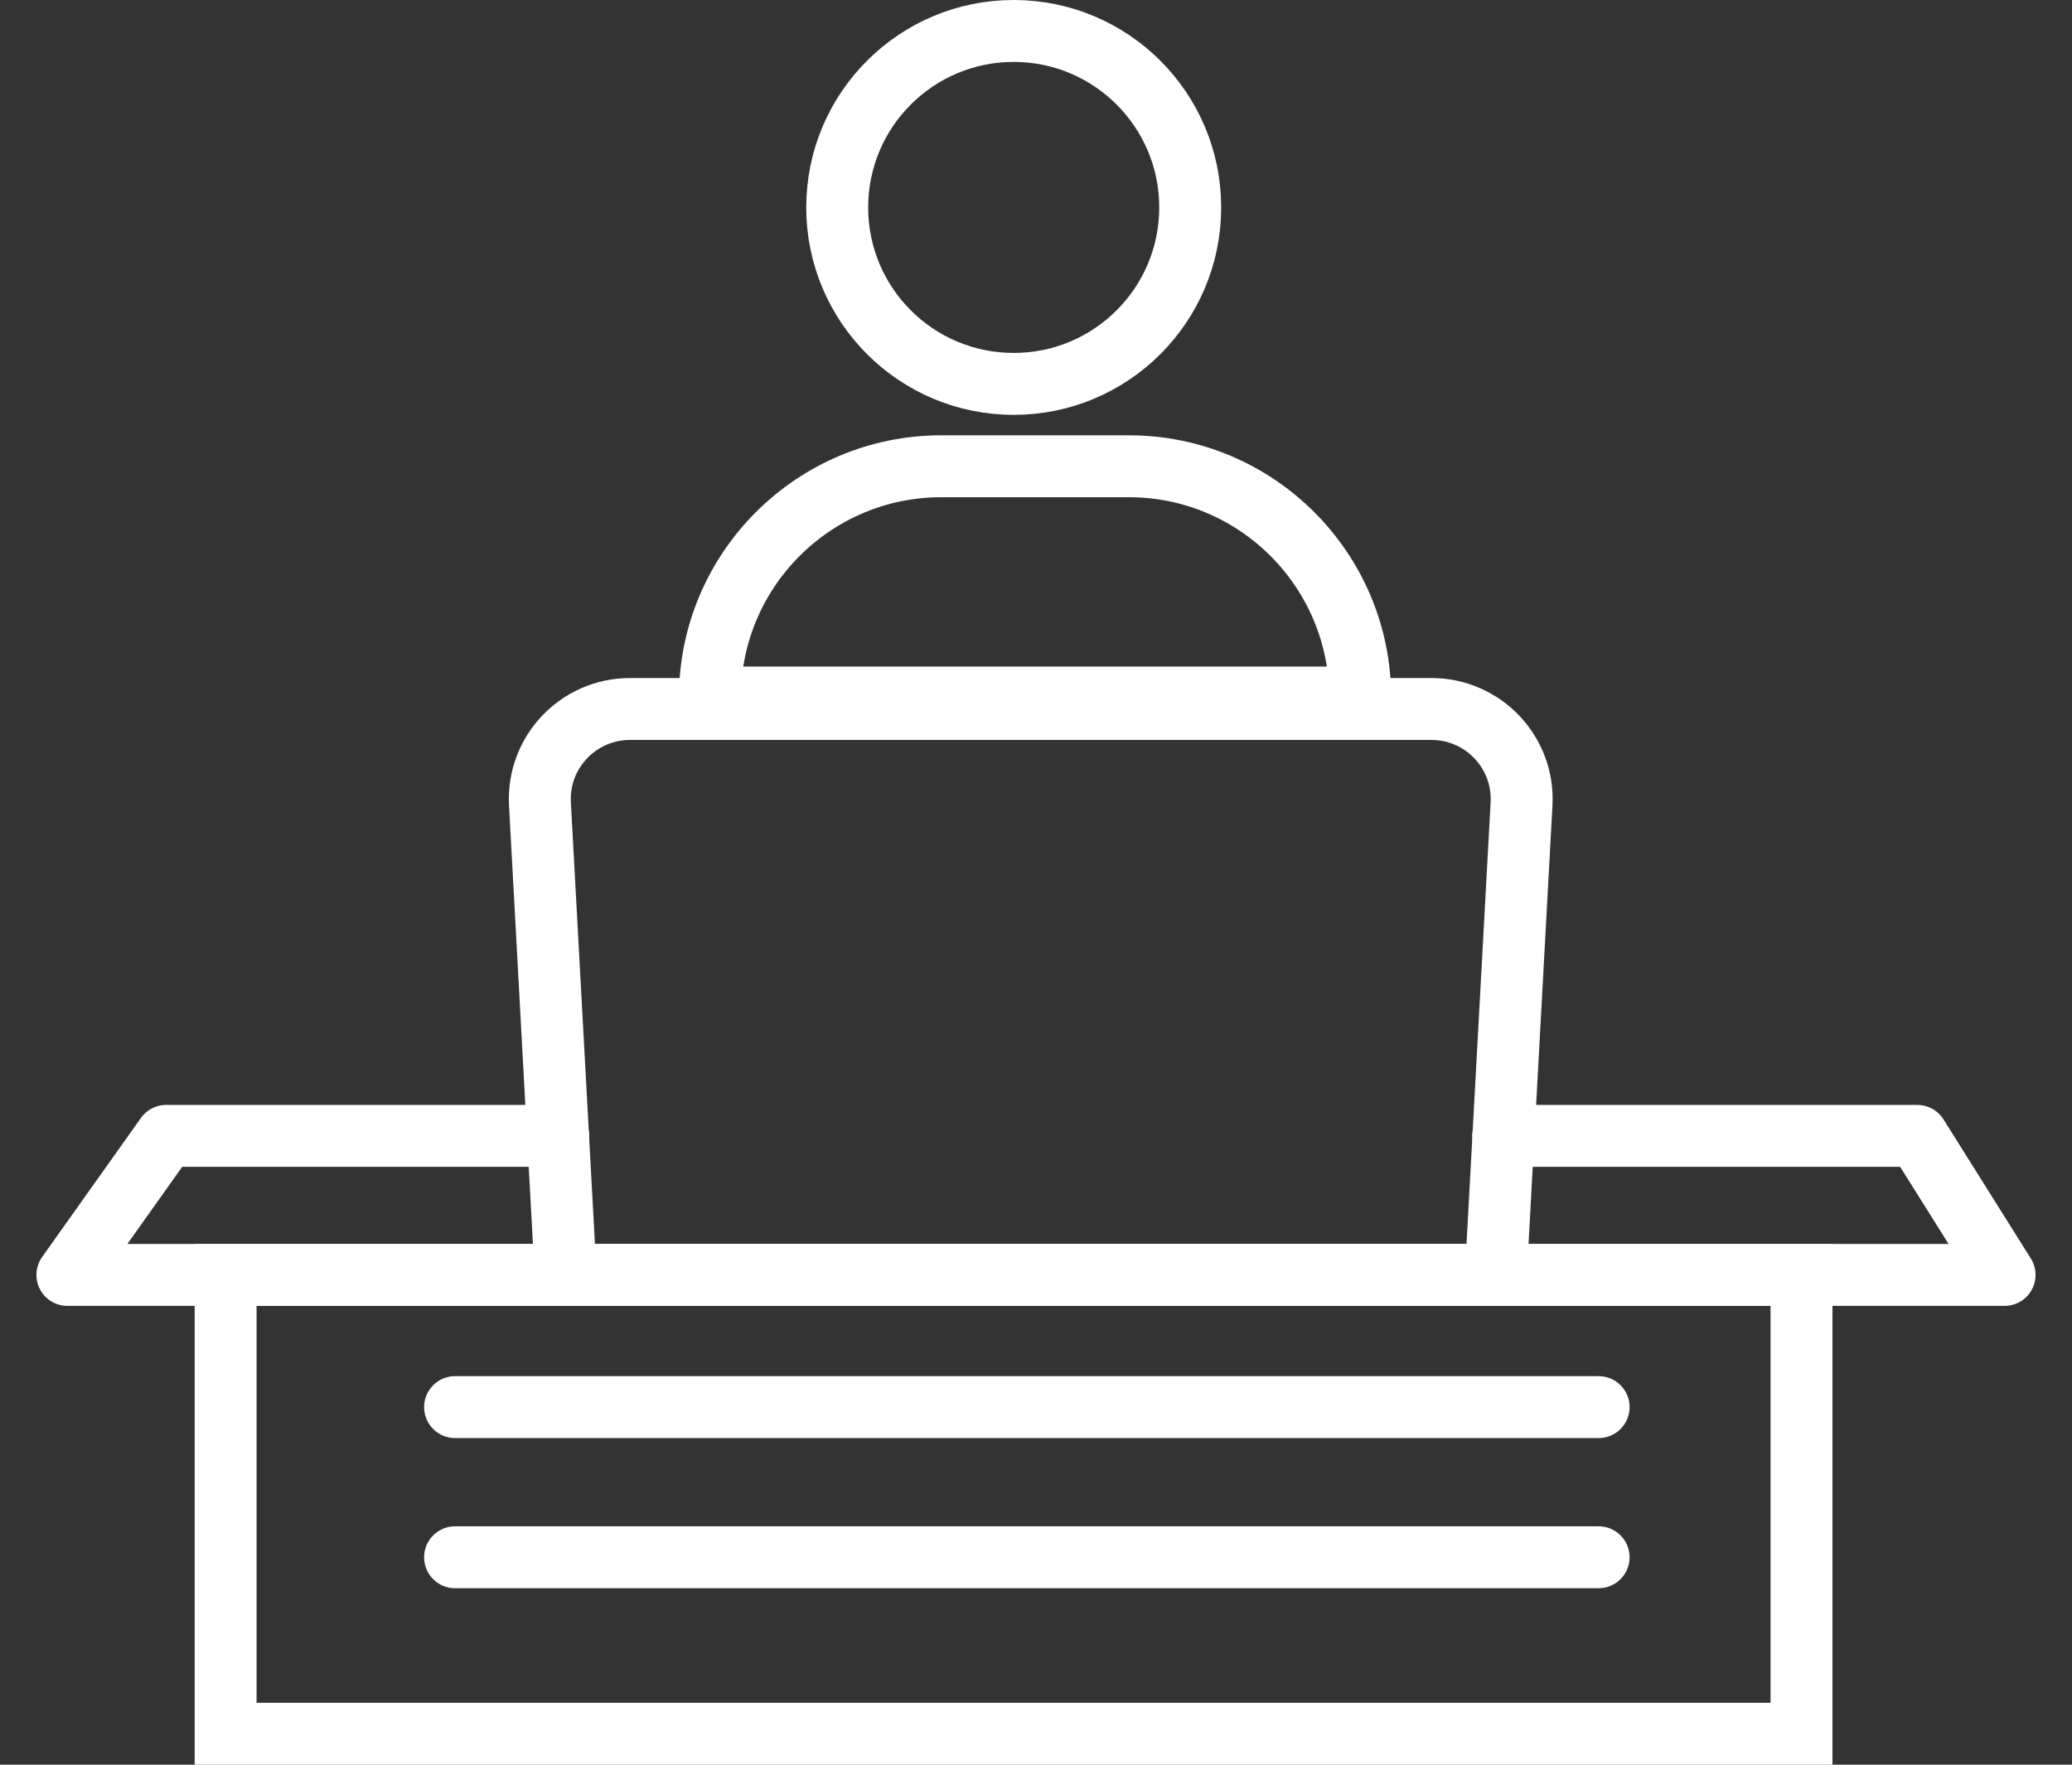
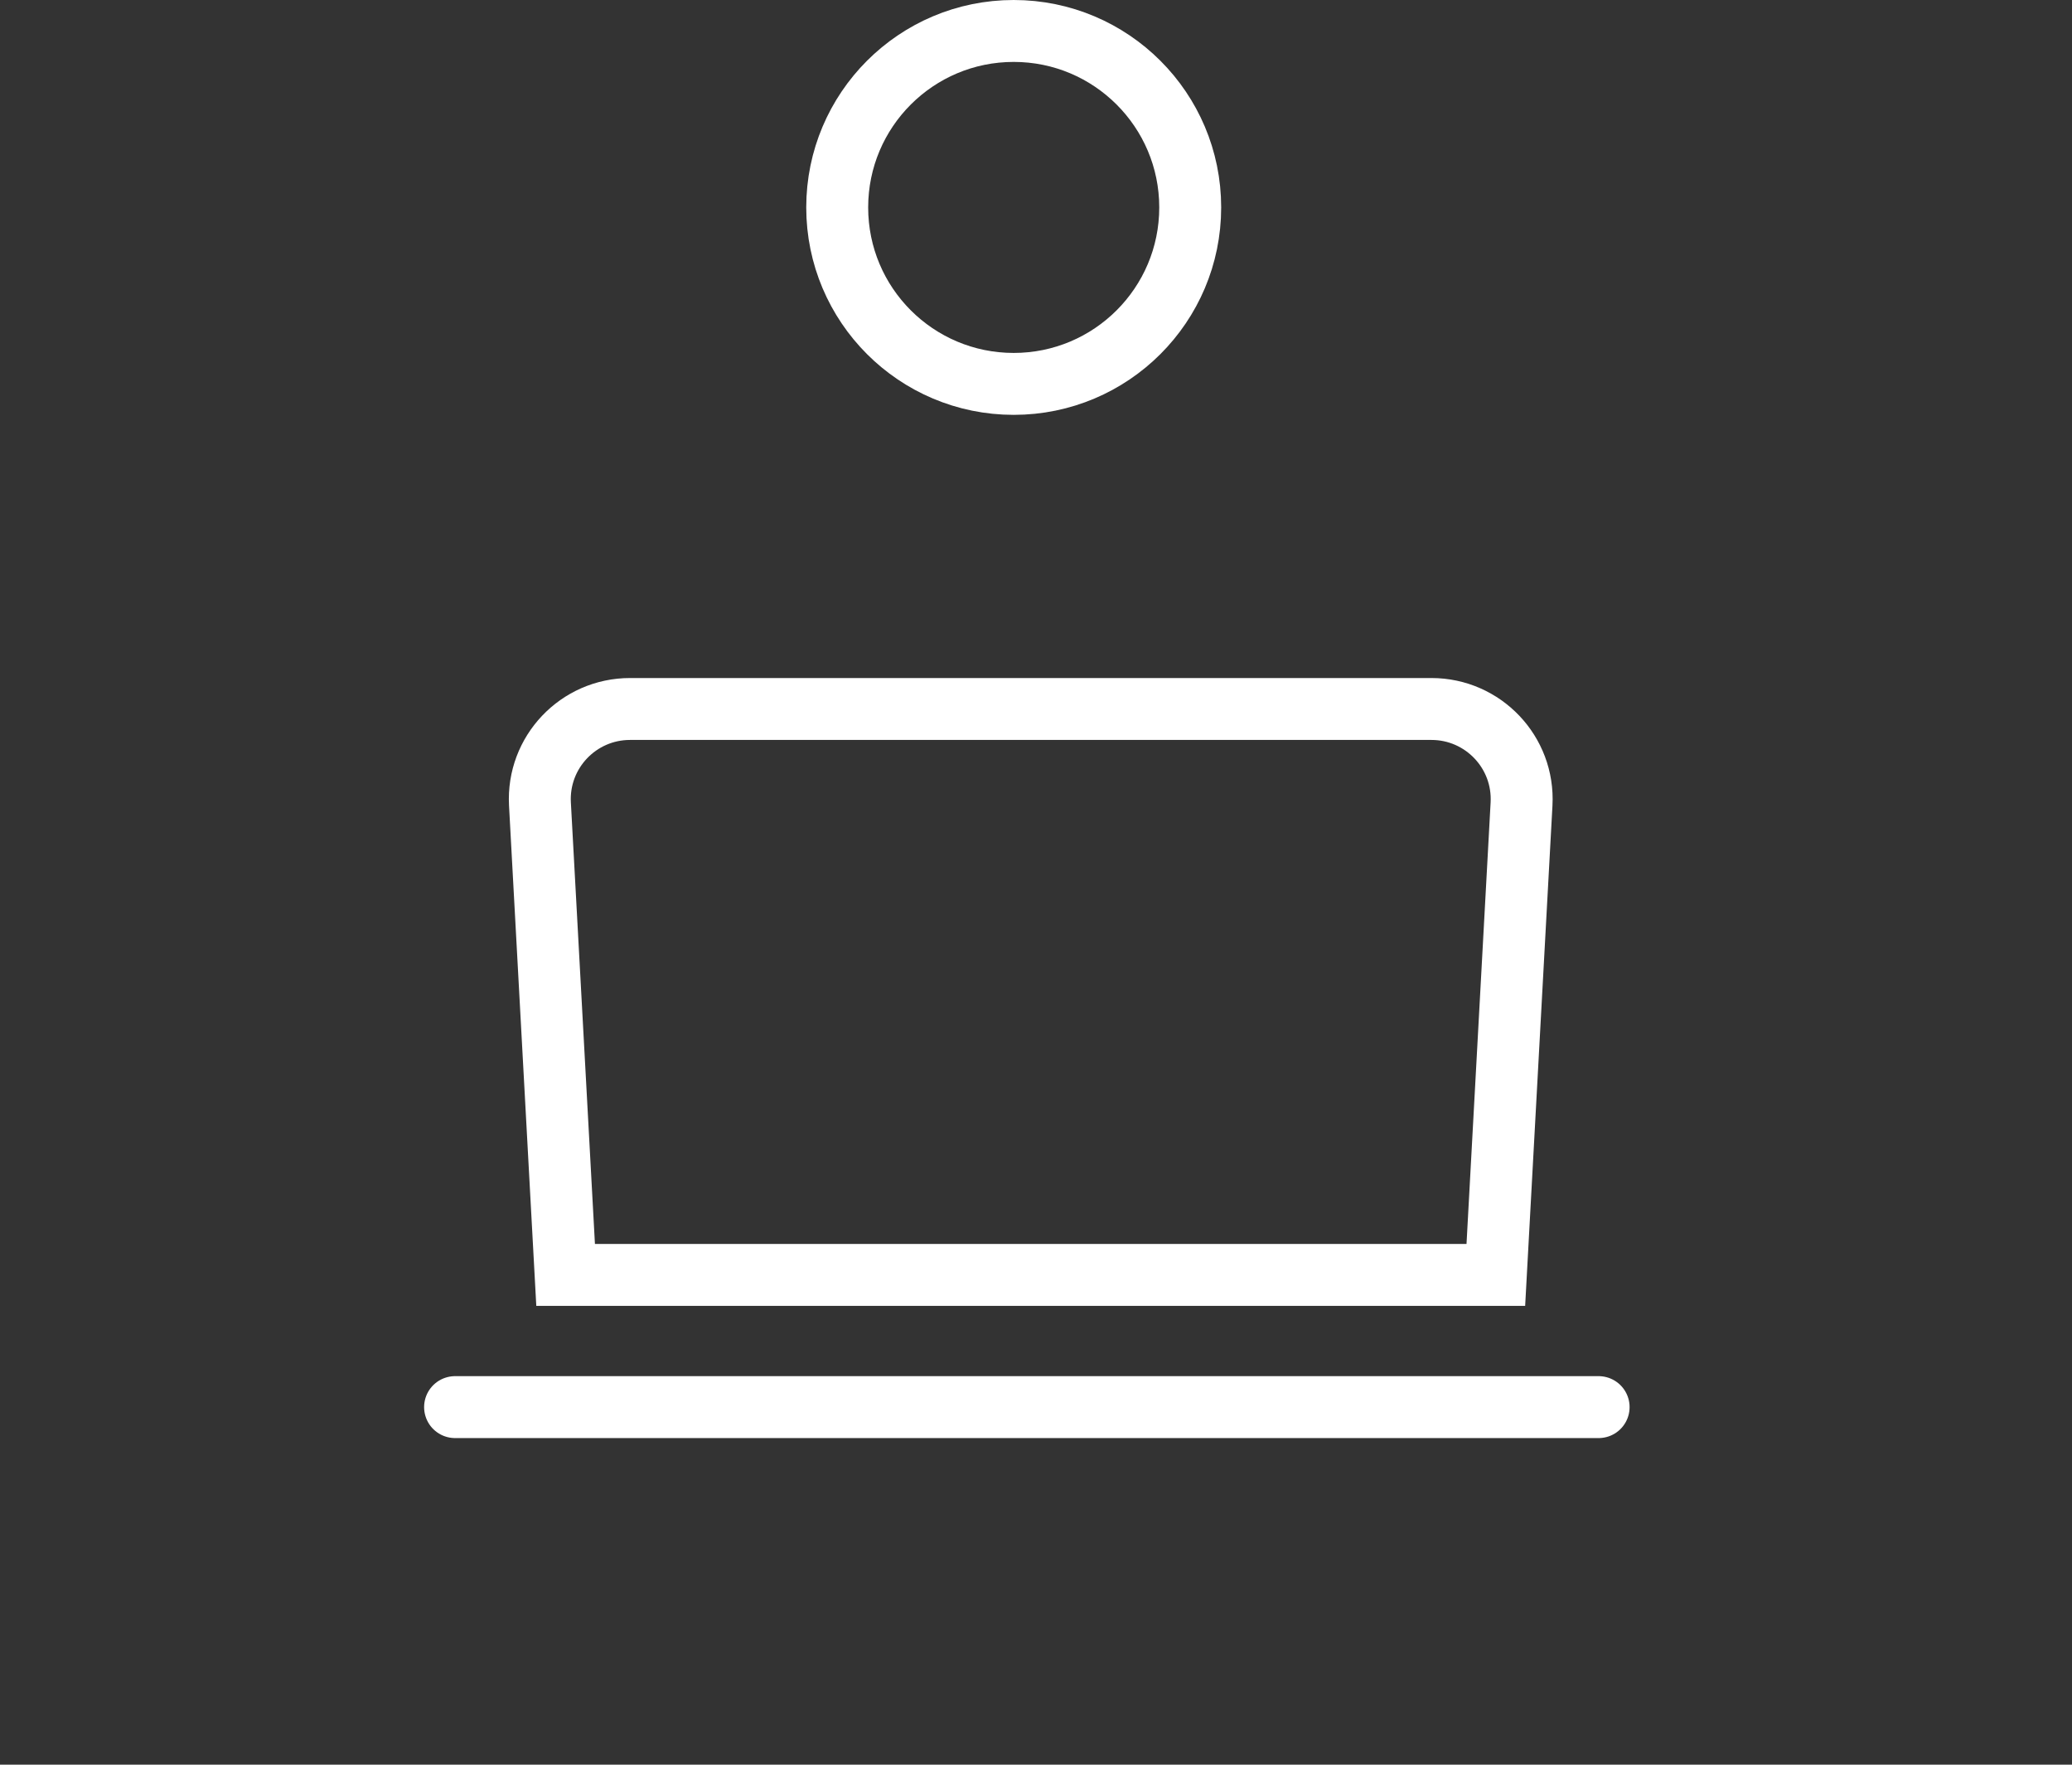
<svg xmlns="http://www.w3.org/2000/svg" width="54" height="46" viewBox="0 0 54 46" fill="none">
  <rect x="0" y="0" width="54" height="46" fill="#333333" stroke="none" />
  <g clip-path="url(#clip0_2860_17372)">
-     <path d="M14.548 29.609H4.331L1.756 33.233H5.88H14.741H38.984H46.95H52.243L49.968 29.609H39.178" stroke="white" stroke-width="1.614" stroke-linecap="round" stroke-linejoin="round" />
-     <path d="M46.95 33.233H5.88V45.193H46.95V33.233Z" stroke="white" stroke-width="1.614" />
    <path d="M38.984 33.233H14.741L14.072 20.958C13.999 19.61 15.072 18.481 16.42 18.481H37.306C38.653 18.481 39.727 19.61 39.654 20.958L38.984 33.233Z" stroke="white" stroke-width="1.614" />
-     <path d="M24.53 12.154H29.421C32.746 12.154 35.449 14.857 35.449 18.182H18.502C18.502 14.857 21.206 12.154 24.53 12.154Z" stroke="white" stroke-width="1.614" />
    <path d="M26.419 10.007C28.959 10.007 31.019 7.948 31.019 5.407C31.019 2.867 28.959 0.807 26.419 0.807C23.878 0.807 21.819 2.867 21.819 5.407C21.819 7.948 23.878 10.007 26.419 10.007Z" stroke="white" stroke-width="1.614" />
    <path d="M11.86 36.679H41.663" stroke="white" stroke-width="1.614" stroke-linecap="round" stroke-linejoin="round" />
-     <path d="M11.86 40.593H41.663" stroke="white" stroke-width="1.614" stroke-linecap="round" stroke-linejoin="round" />
  </g>
  <defs>
    <clipPath id="clip0_2860_17372">
      <rect width="52.101" height="46" fill="white" transform="translate(0.949)" />
    </clipPath>
  </defs>
</svg>